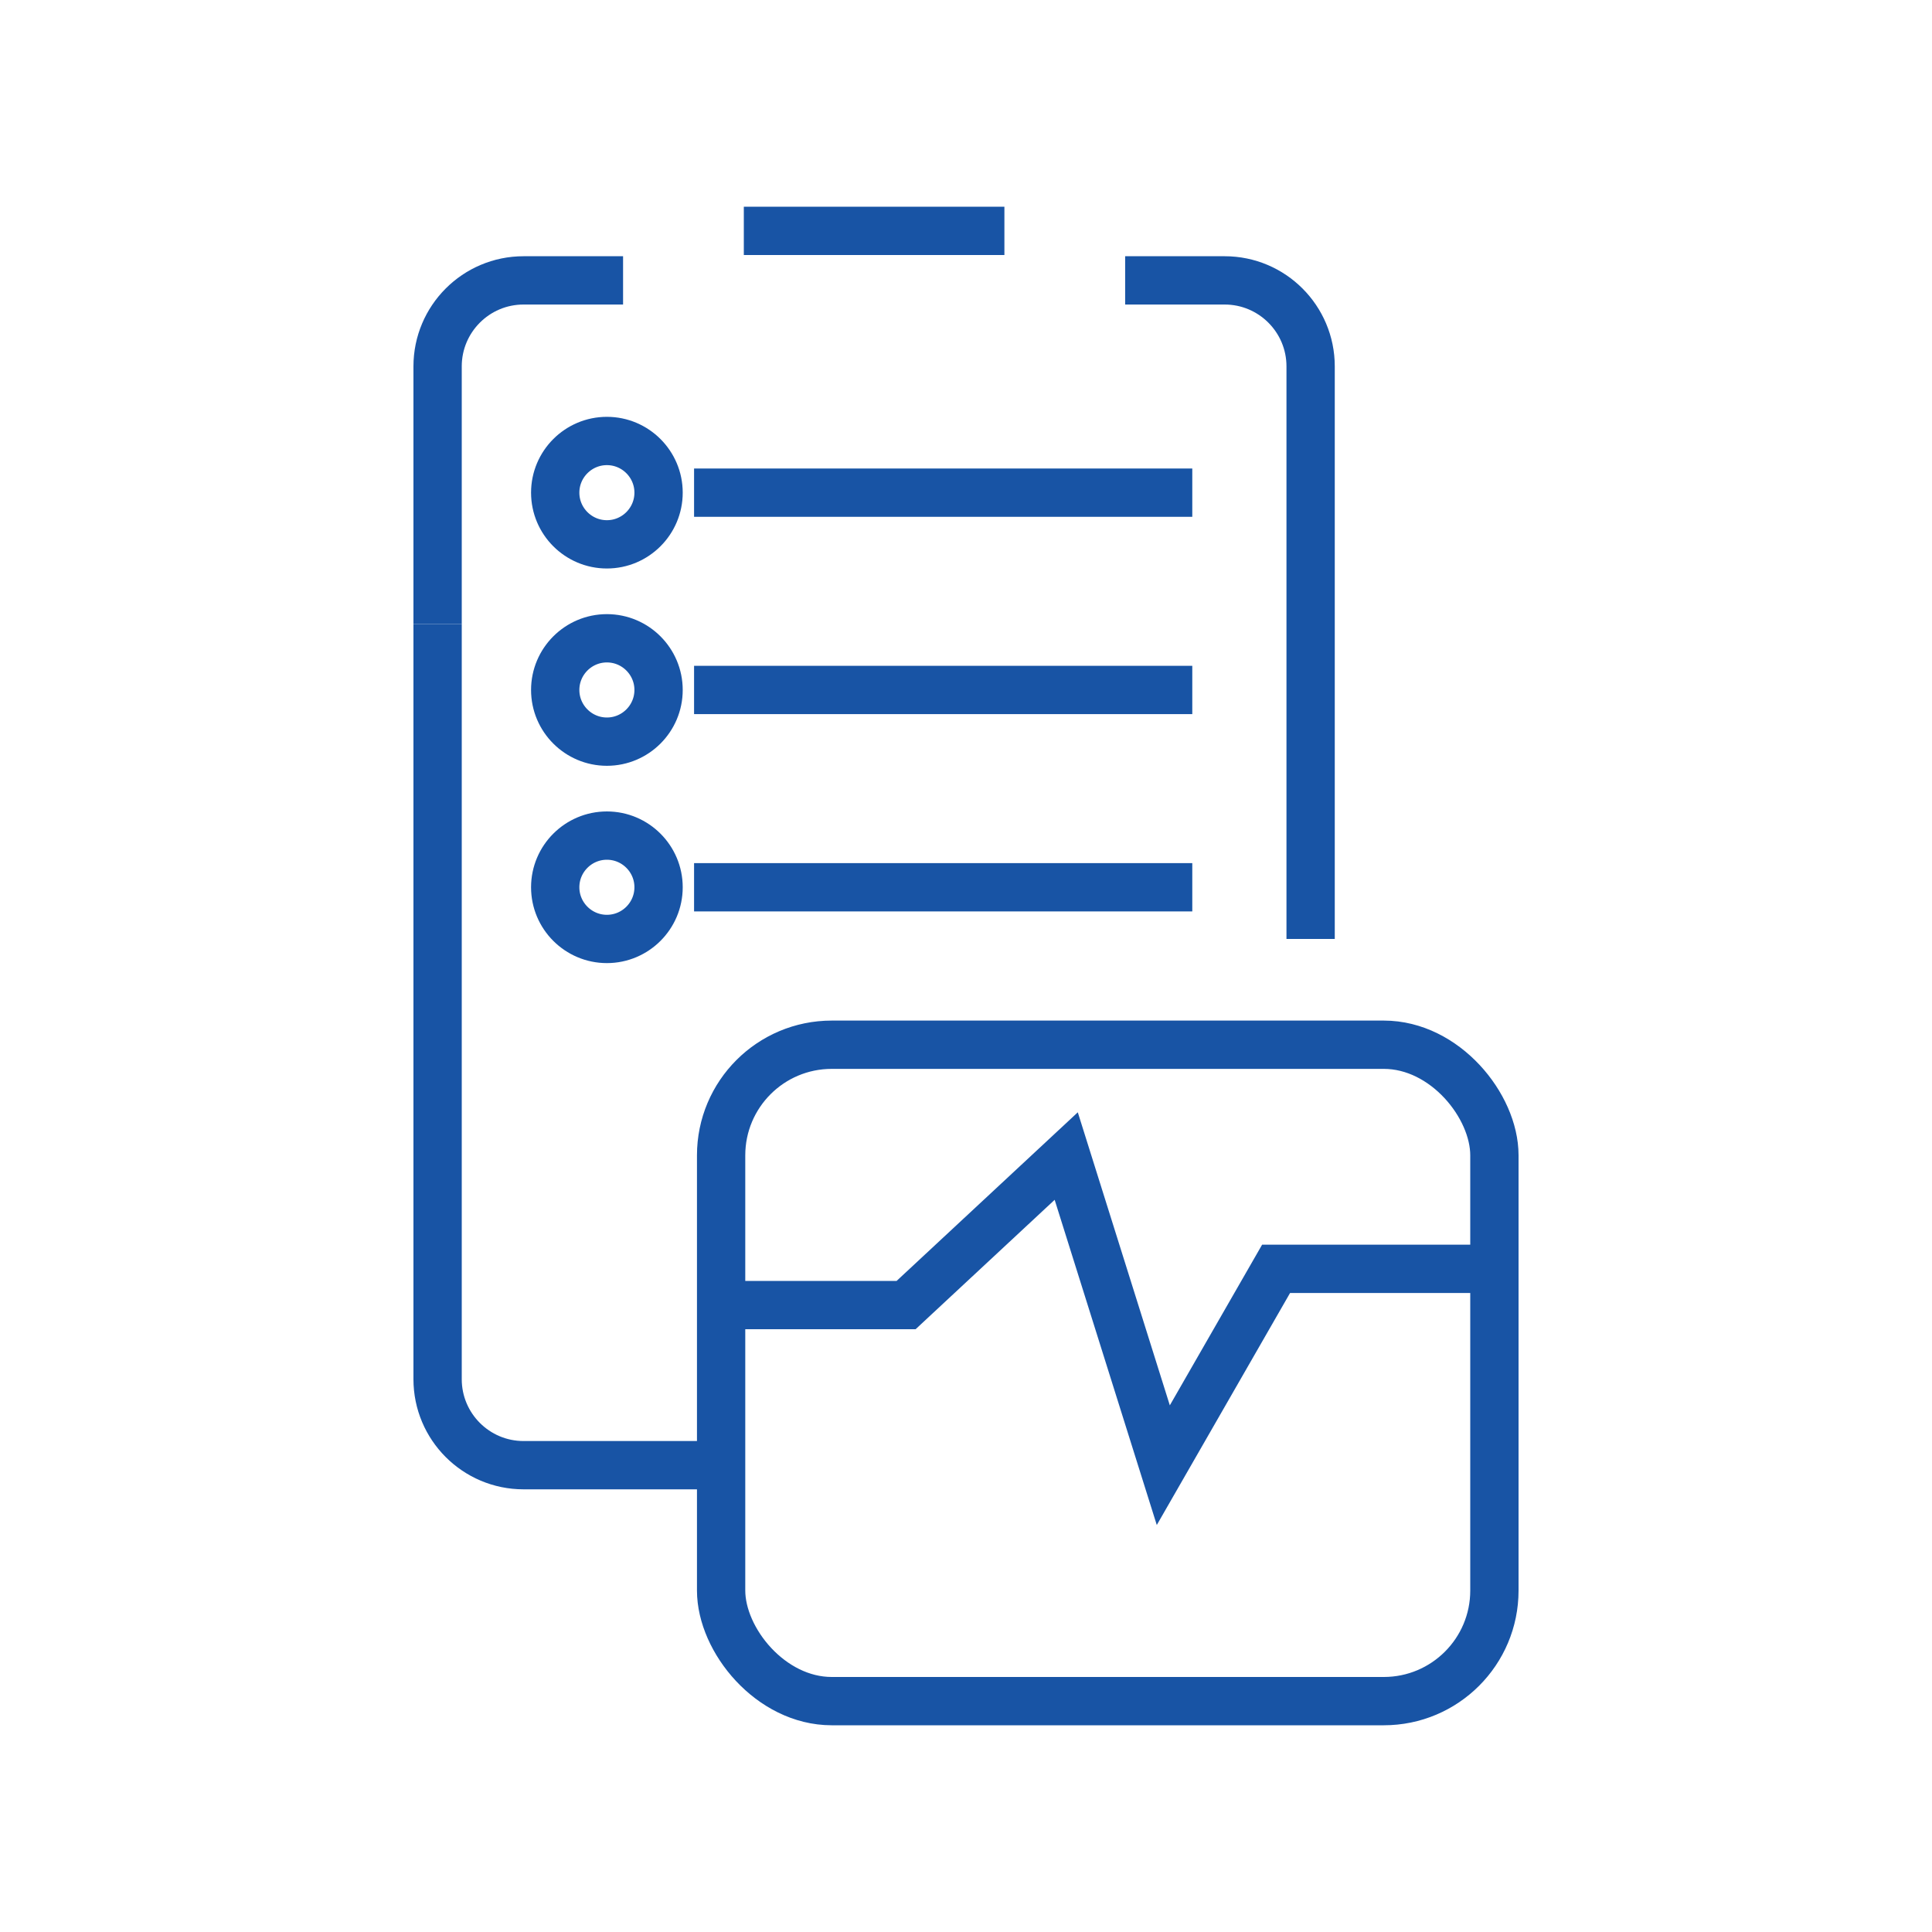
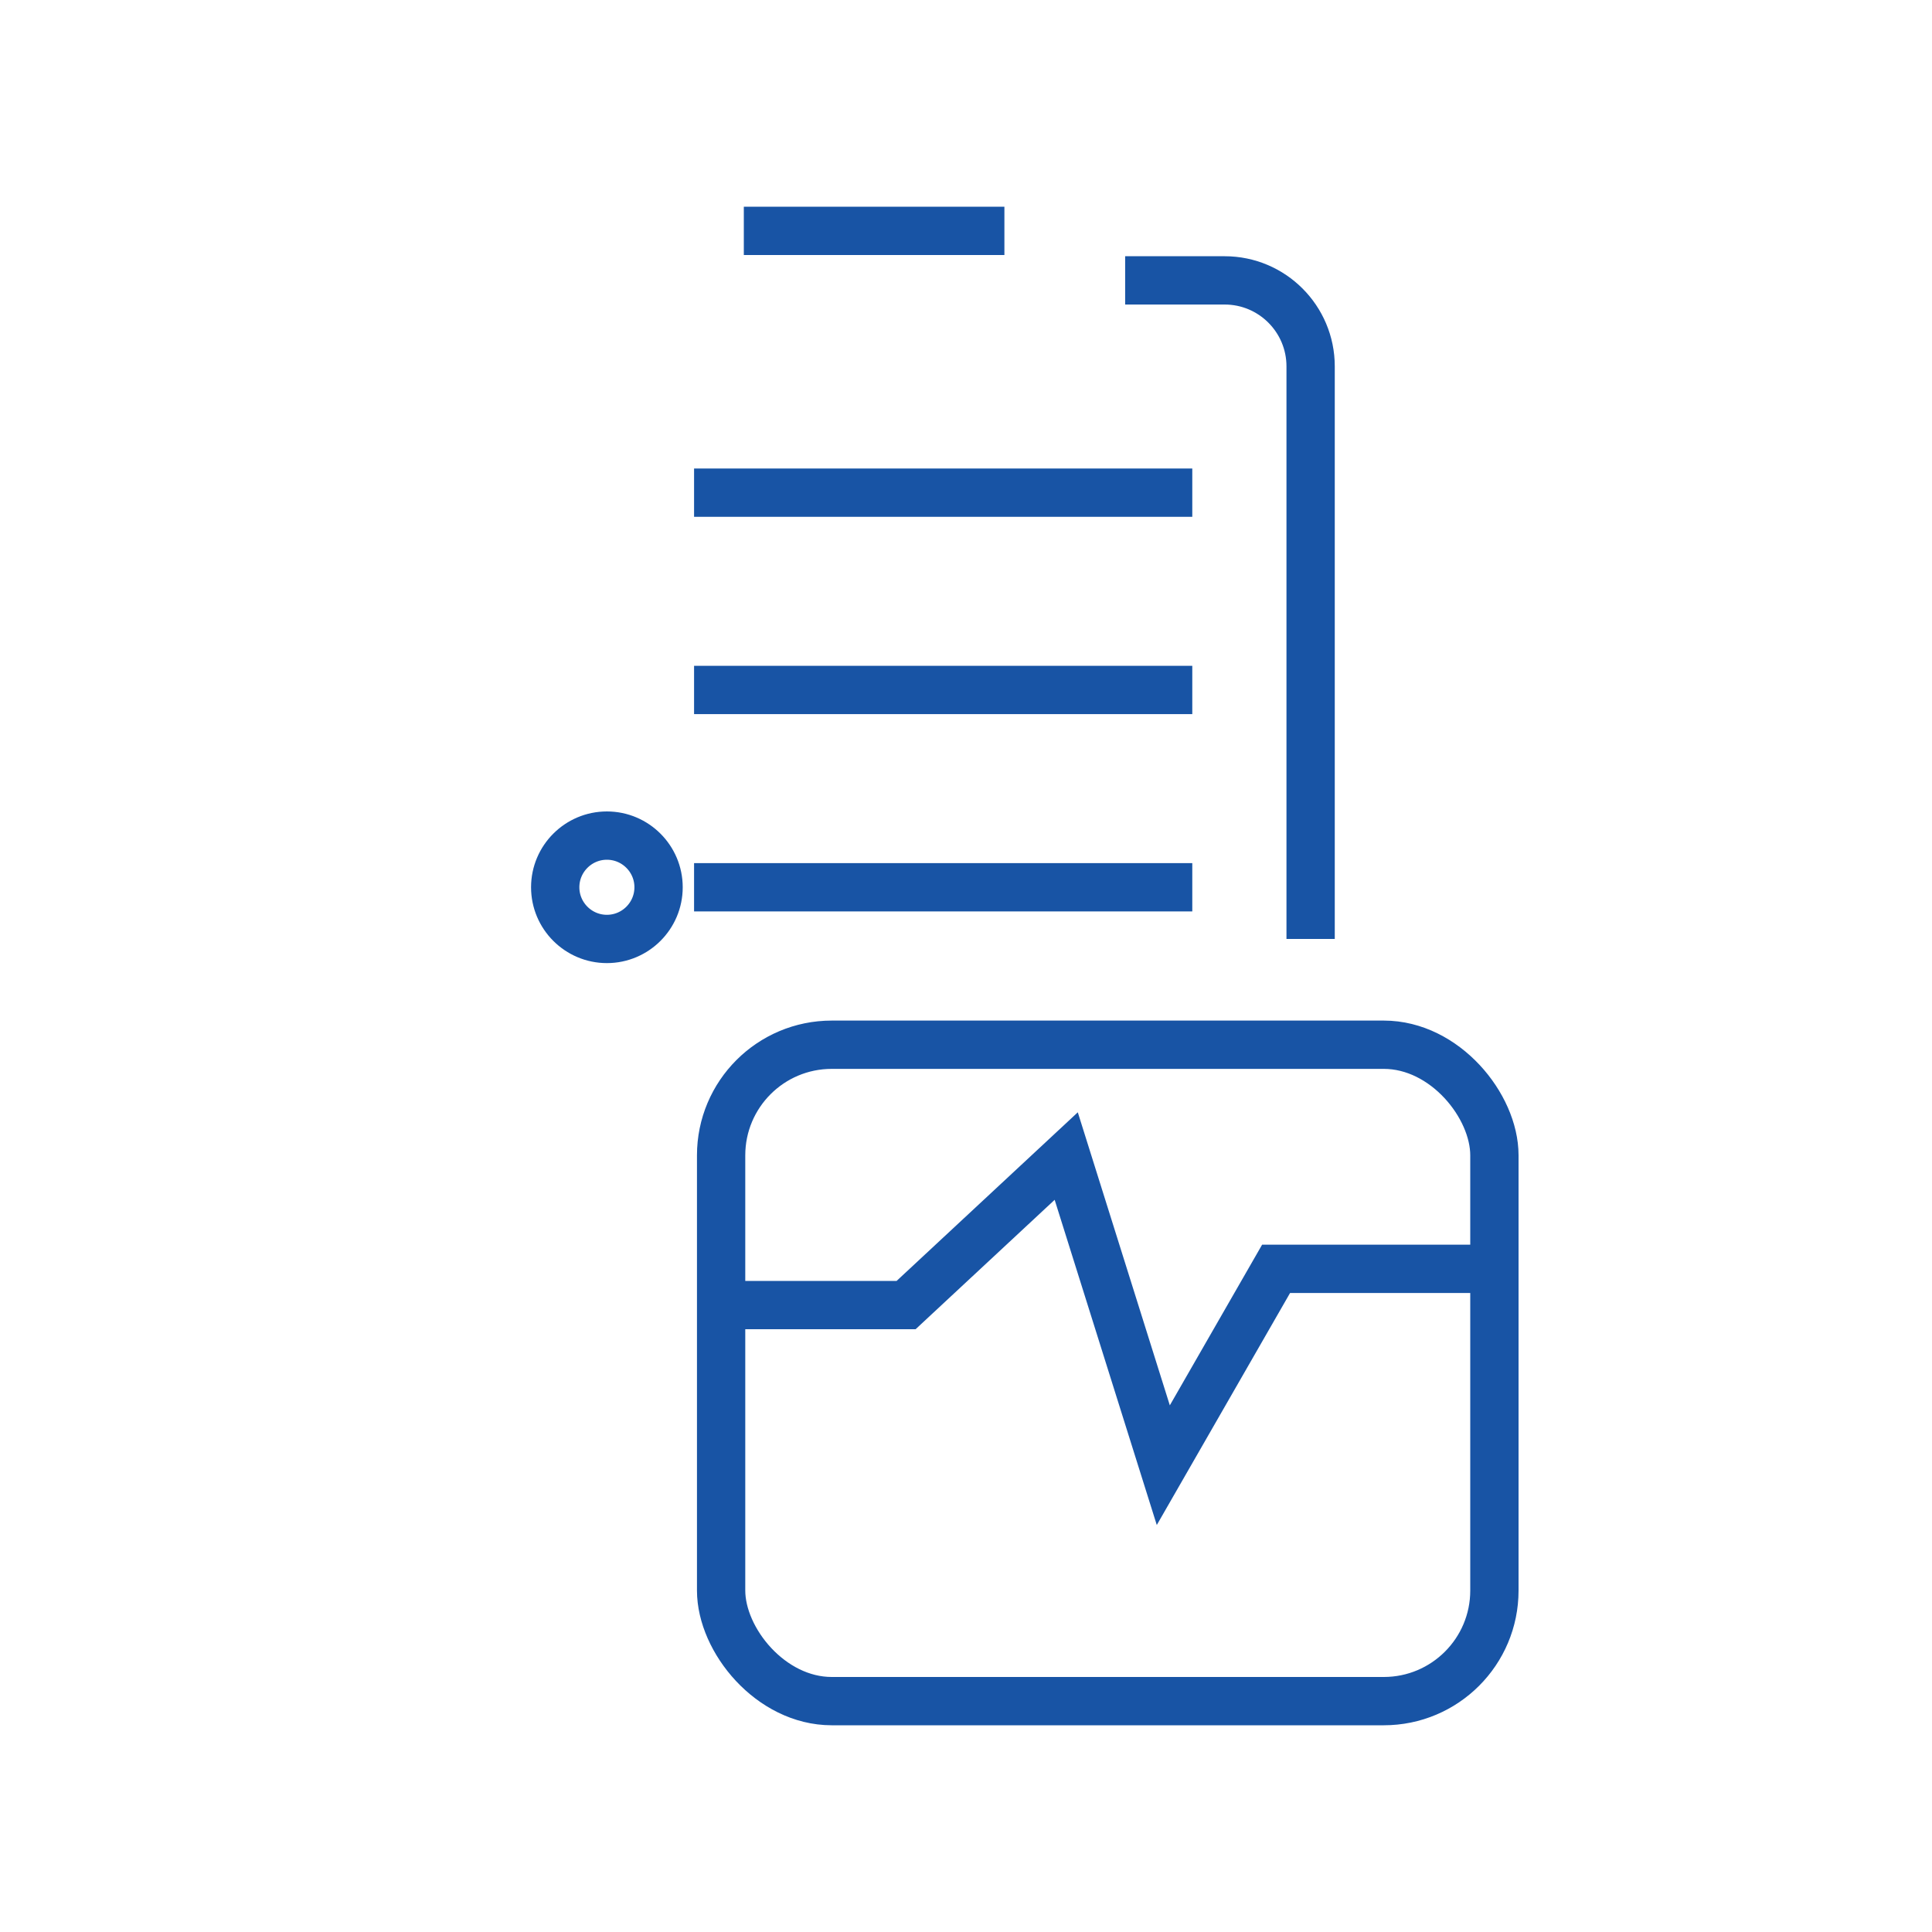
<svg xmlns="http://www.w3.org/2000/svg" viewBox="0 0 80 80">
  <g fill="none" stroke="#1854a5" stroke-miterlimit="10" stroke-width="2">
-     <path d="M18.12 25.84V15.17c0-1.96 1.59-3.56 3.56-3.56h4.12" />
    <path d="M54.27 38.88V15.17c0-1.96-1.59-3.56-3.56-3.56h-4.12" />
-     <path d="M18.12 25.84v31.27c0 1.96 1.59 3.56 3.56 3.56h8.19" />
-     <path d="M27.27 20.4c0 1.18-.96 2.14-2.14 2.14s-2.14-.96-2.14-2.14.96-2.14 2.14-2.14 2.14.96 2.14 2.14Z" />
    <path d="M28.74 20.4 49.37 20.4" />
    <path d="M30.8 9.56 41.59 9.56" />
-     <path d="M27.27 28.57c0 1.18-.96 2.14-2.14 2.14s-2.14-.96-2.14-2.14.96-2.14 2.14-2.14 2.14.96 2.14 2.14Z" />
    <path d="M28.74 28.57 49.37 28.57" />
    <path d="M27.27 36.74c0 1.18-.96 2.14-2.14 2.14s-2.14-.96-2.14-2.14.96-2.14 2.14-2.14 2.14.96 2.14 2.14Z" />
    <path d="M28.74 36.74 49.37 36.74" />
    <rect height="27.18" rx="4.58" width="32.02" x="29.86" y="43.26" />
    <path d="M29.86 54.04 37.52 54.04 44.15 47.87 48.17 60.67 52.84 52.54 61.88 52.54" />
  </g>
</svg>